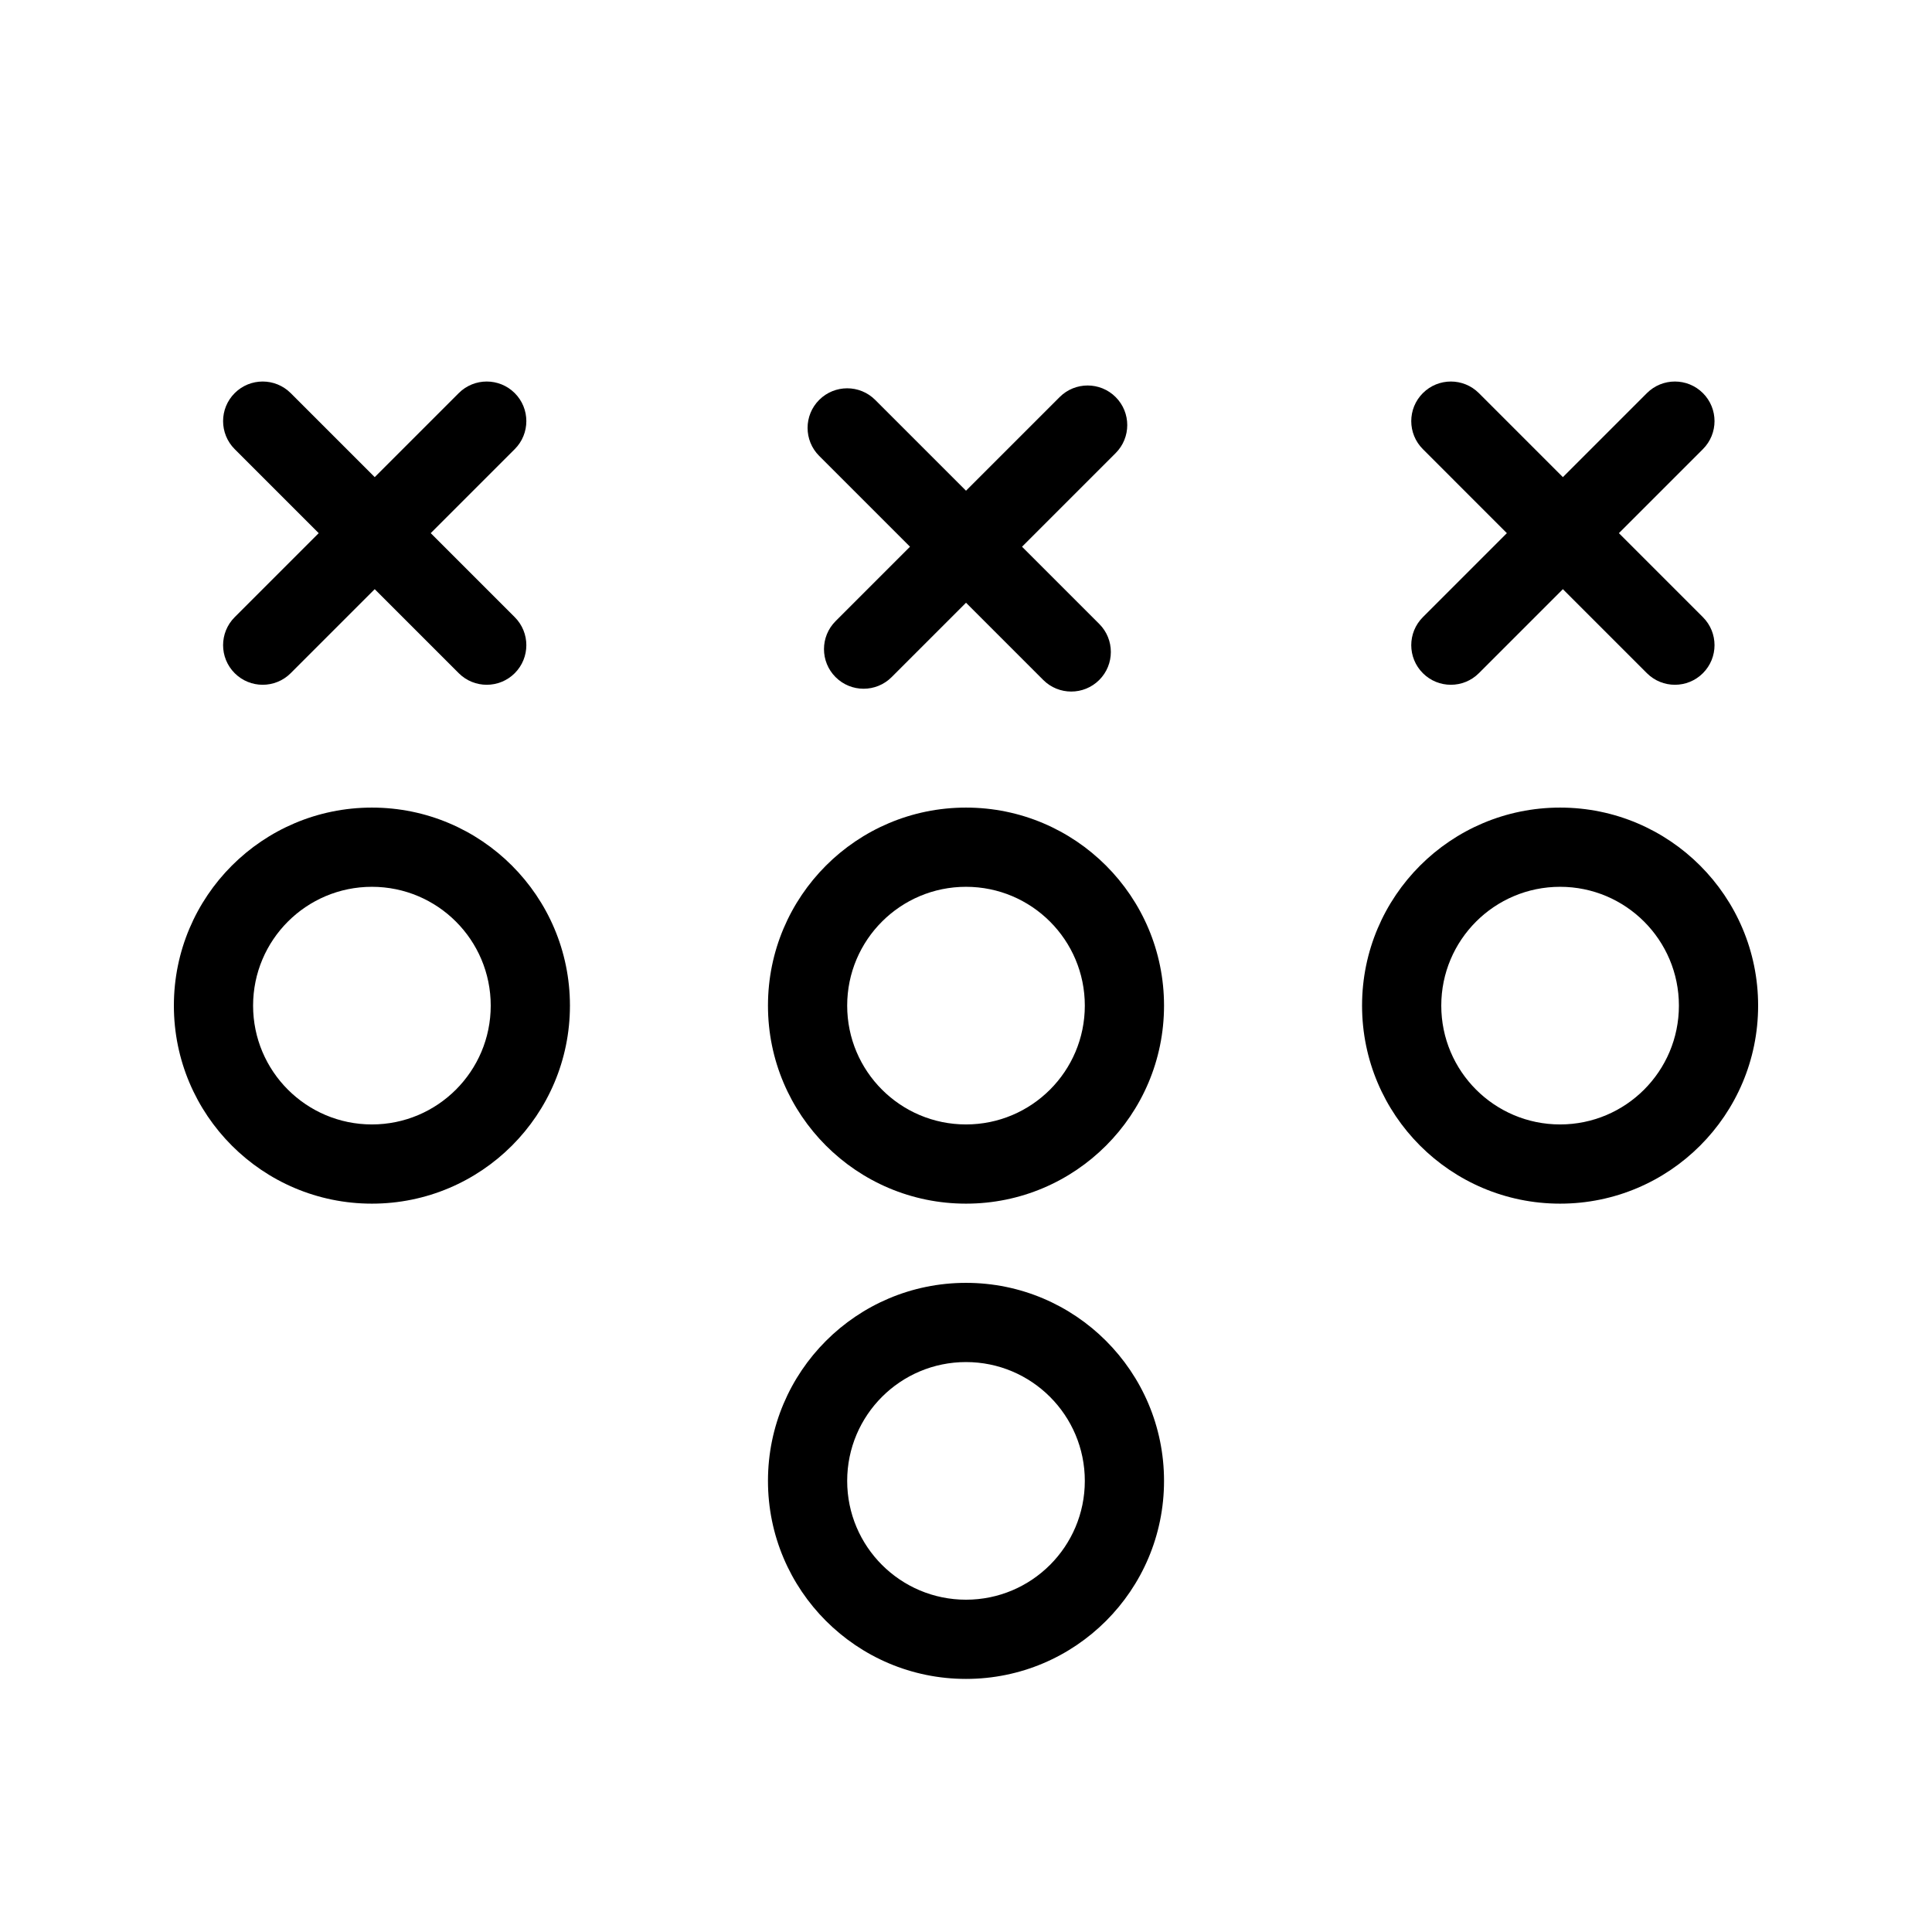
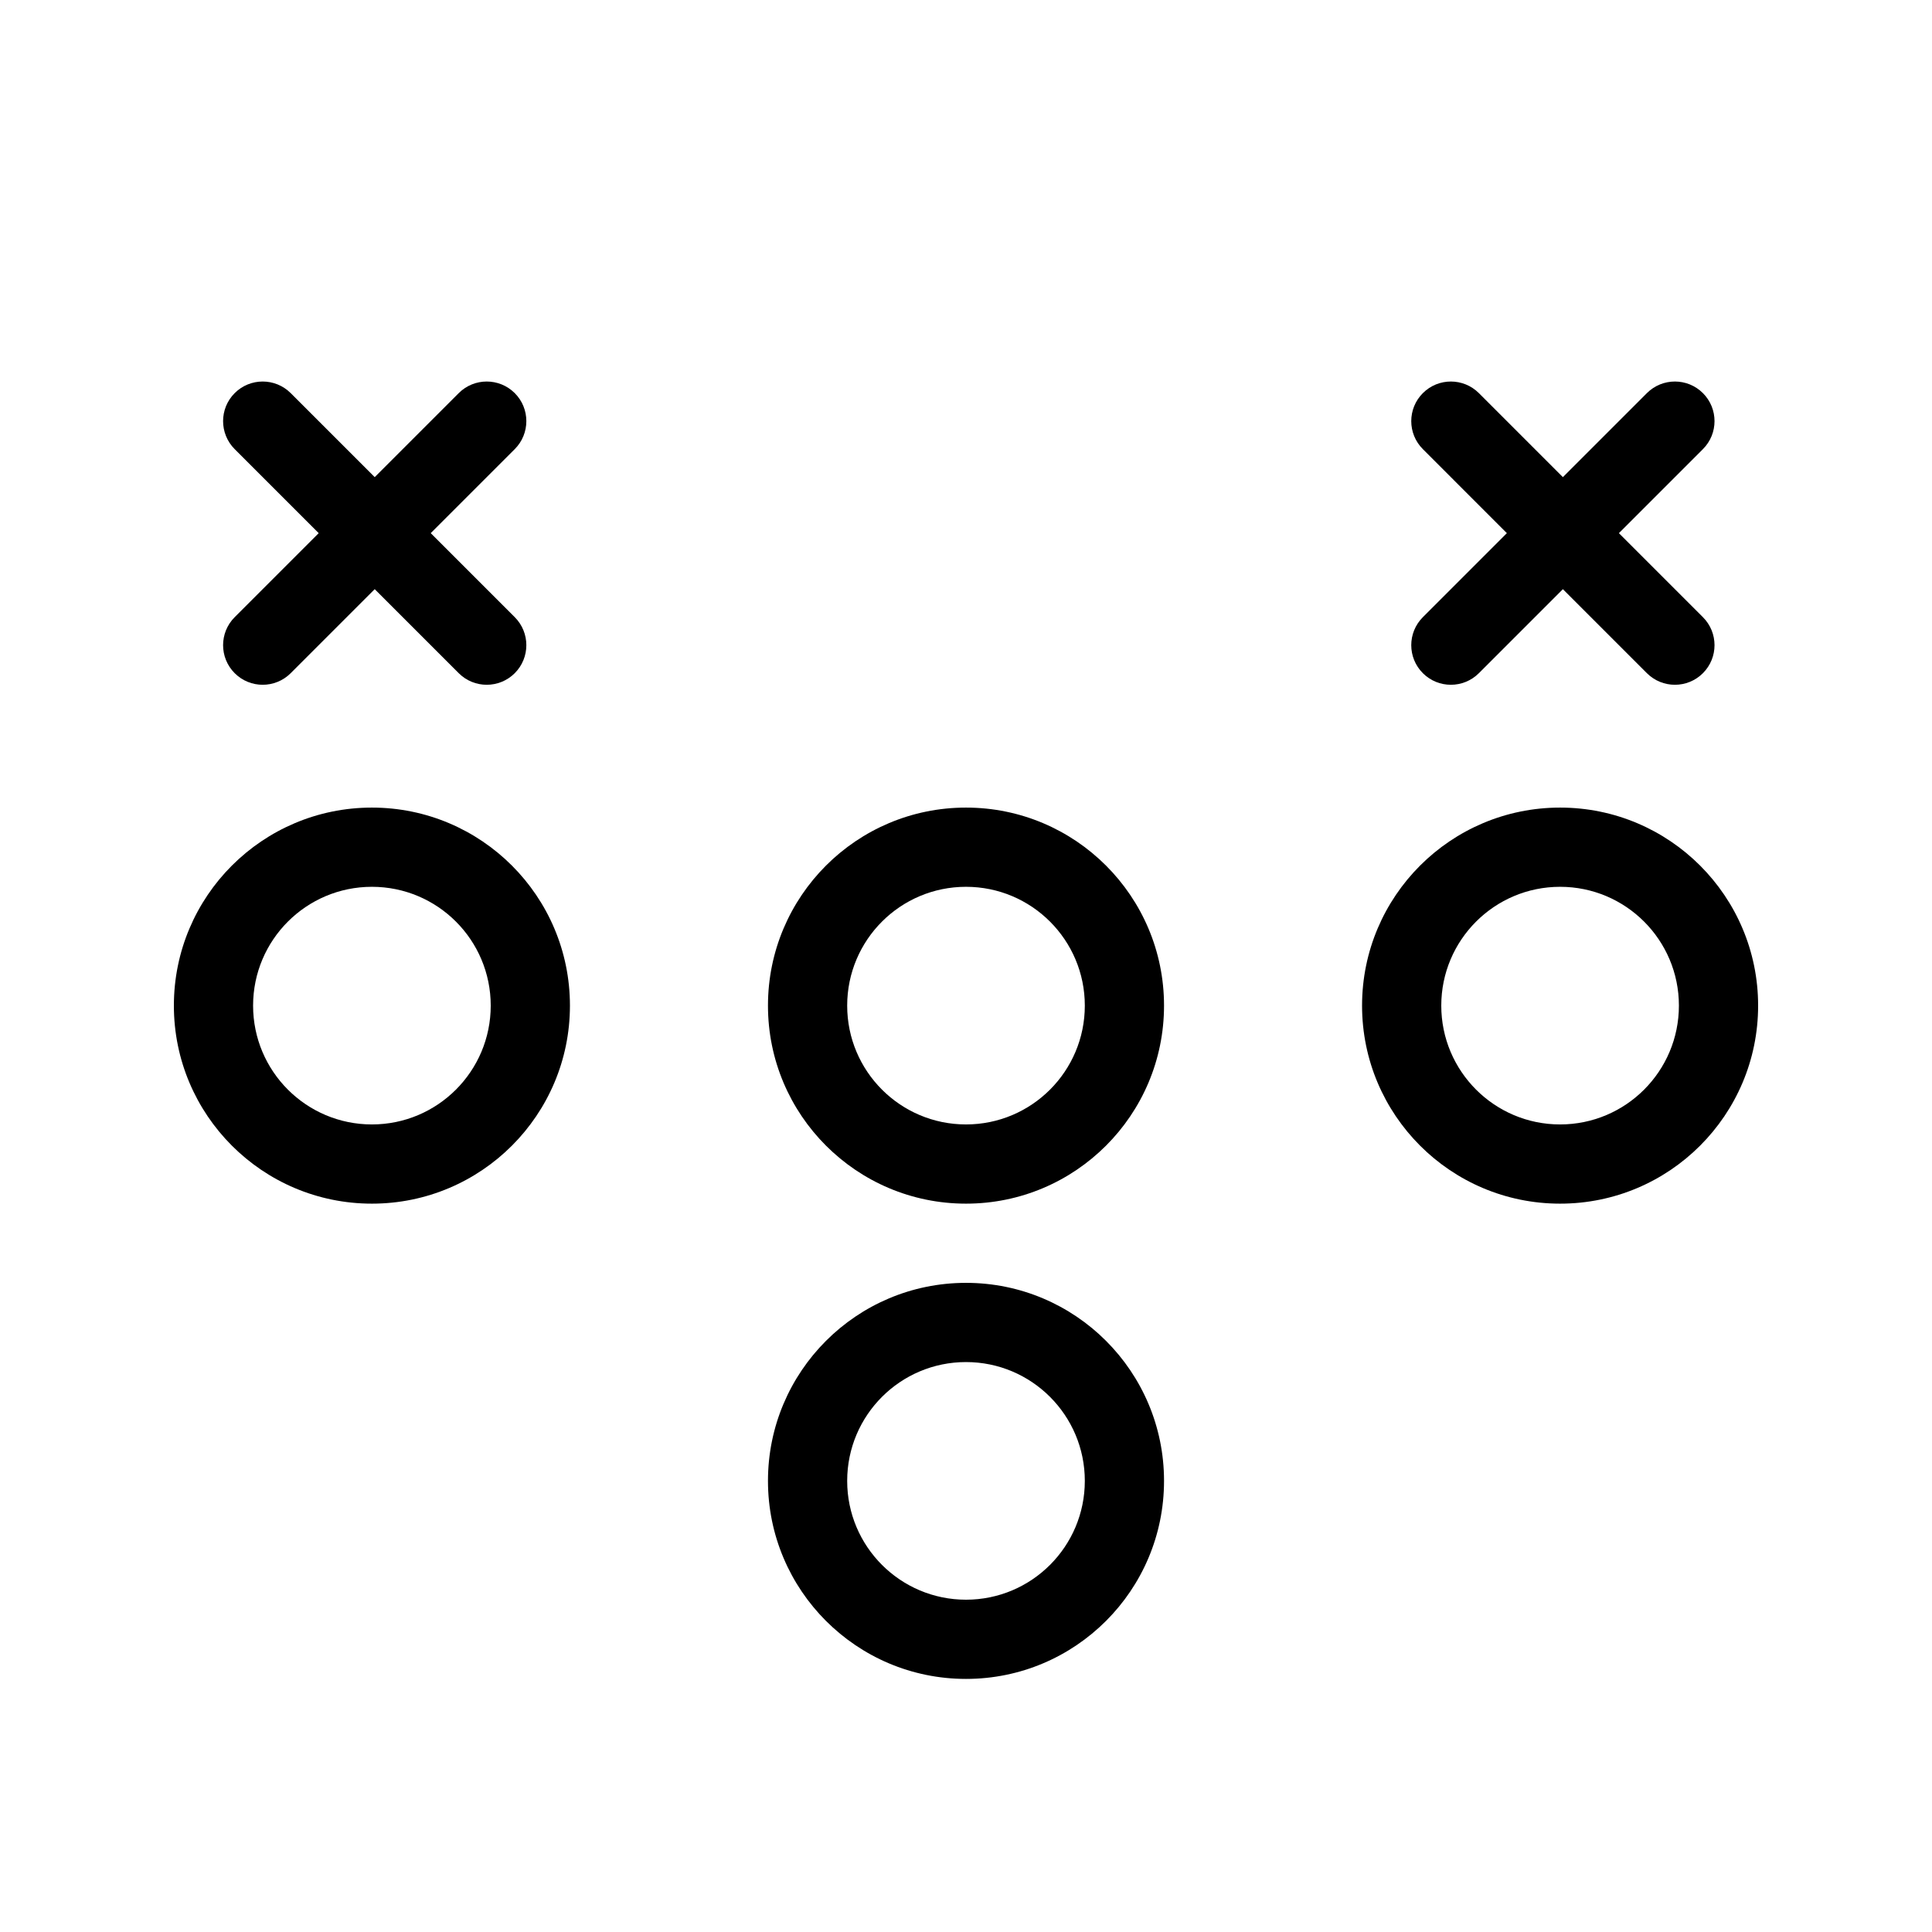
<svg xmlns="http://www.w3.org/2000/svg" fill="#000000" width="800px" height="800px" version="1.1" viewBox="144 144 512 512">
  <g>
    <path d="m265.57 322.4c4.098 4.098 10.742 4.098 14.844 0 4.098-4.102 4.098-10.746 0-14.844l-22.266-22.266 22.266-22.266c4.098-4.102 4.098-10.746 0-14.844-4.102-4.098-10.746-4.098-14.844 0l-22.266 22.266-22.266-22.266c-4.102-4.098-10.746-4.098-14.844 0-4.098 4.098-4.098 10.742 0 14.844l22.266 22.266-22.266 22.266c-4.098 4.098-4.098 10.742 0 14.844 4.098 4.098 10.742 4.098 14.844 0l22.266-22.266z" />
-     <path d="m365.44 323.45c-4.102-4.098-4.102-10.746 0-14.844l19.719-19.719-24.066-24.066c-4.102-4.098-4.102-10.746 0-14.844 4.098-4.098 10.742-4.098 14.84 0l24.07 24.066 24.812-24.812c4.098-4.098 10.742-4.098 14.844 0 4.098 4.098 4.098 10.746 0 14.844l-24.812 24.812 20.465 20.465c4.098 4.098 4.098 10.746 0 14.844-4.102 4.098-10.746 4.098-14.844 0l-20.465-20.465-19.719 19.719c-4.102 4.098-10.746 4.098-14.844 0z" />
    <path d="m295.04 410.5c0 28.98-23.496 52.48-52.48 52.48s-52.48-23.5-52.48-52.48c0-28.984 23.496-52.48 52.48-52.48s52.48 23.496 52.48 52.48zm-52.48 31.488c17.391 0 31.488-14.102 31.488-31.488 0-17.391-14.098-31.488-31.488-31.488s-31.488 14.098-31.488 31.488c0 17.387 14.098 31.488 31.488 31.488z" fill-rule="evenodd" />
    <path d="m452.48 410.5c0 28.98-23.5 52.48-52.48 52.48-28.984 0-52.48-23.5-52.48-52.48 0-28.984 23.496-52.48 52.48-52.48 28.98 0 52.48 23.496 52.48 52.48zm-52.48 31.488c17.387 0 31.488-14.102 31.488-31.488 0-17.391-14.102-31.488-31.488-31.488-17.391 0-31.488 14.098-31.488 31.488 0 17.387 14.098 31.488 31.488 31.488z" fill-rule="evenodd" />
-     <path d="m452.48 536.45c0 28.984-23.5 52.48-52.48 52.48-28.984 0-52.48-23.496-52.48-52.48 0-28.98 23.496-52.48 52.48-52.48 28.98 0 52.48 23.5 52.48 52.48zm-52.48 31.488c17.387 0 31.488-14.098 31.488-31.488 0-17.387-14.102-31.488-31.488-31.488-17.391 0-31.488 14.102-31.488 31.488 0 17.391 14.098 31.488 31.488 31.488z" fill-rule="evenodd" />
+     <path d="m452.48 536.45c0 28.984-23.5 52.48-52.48 52.48-28.984 0-52.48-23.496-52.48-52.48 0-28.98 23.496-52.48 52.48-52.48 28.98 0 52.48 23.5 52.48 52.48zm-52.48 31.488c17.387 0 31.488-14.098 31.488-31.488 0-17.387-14.102-31.488-31.488-31.488-17.391 0-31.488 14.102-31.488 31.488 0 17.391 14.098 31.488 31.488 31.488" fill-rule="evenodd" />
    <path d="m557.44 462.98c28.984 0 52.48-23.5 52.48-52.48 0-28.984-23.496-52.48-52.48-52.48-28.98 0-52.48 23.496-52.48 52.48 0 28.98 23.5 52.48 52.48 52.48zm31.488-52.48c0 17.387-14.098 31.488-31.488 31.488-17.387 0-31.488-14.102-31.488-31.488 0-17.391 14.102-31.488 31.488-31.488 17.391 0 31.488 14.098 31.488 31.488z" fill-rule="evenodd" />
    <path d="m595.29 322.4c-4.098 4.098-10.746 4.098-14.844 0l-22.266-22.266-22.262 22.266c-4.102 4.098-10.746 4.098-14.844 0-4.102-4.098-4.102-10.746 0-14.844l22.262-22.266-22.262-22.266c-4.102-4.098-4.102-10.746 0-14.844 4.098-4.098 10.742-4.098 14.844 0l22.262 22.266 22.266-22.266c4.098-4.098 10.746-4.098 14.844 0 4.102 4.098 4.102 10.746 0 14.844l-22.266 22.266 22.266 22.266c4.102 4.098 4.102 10.746 0 14.844z" />
  </g>
</svg>